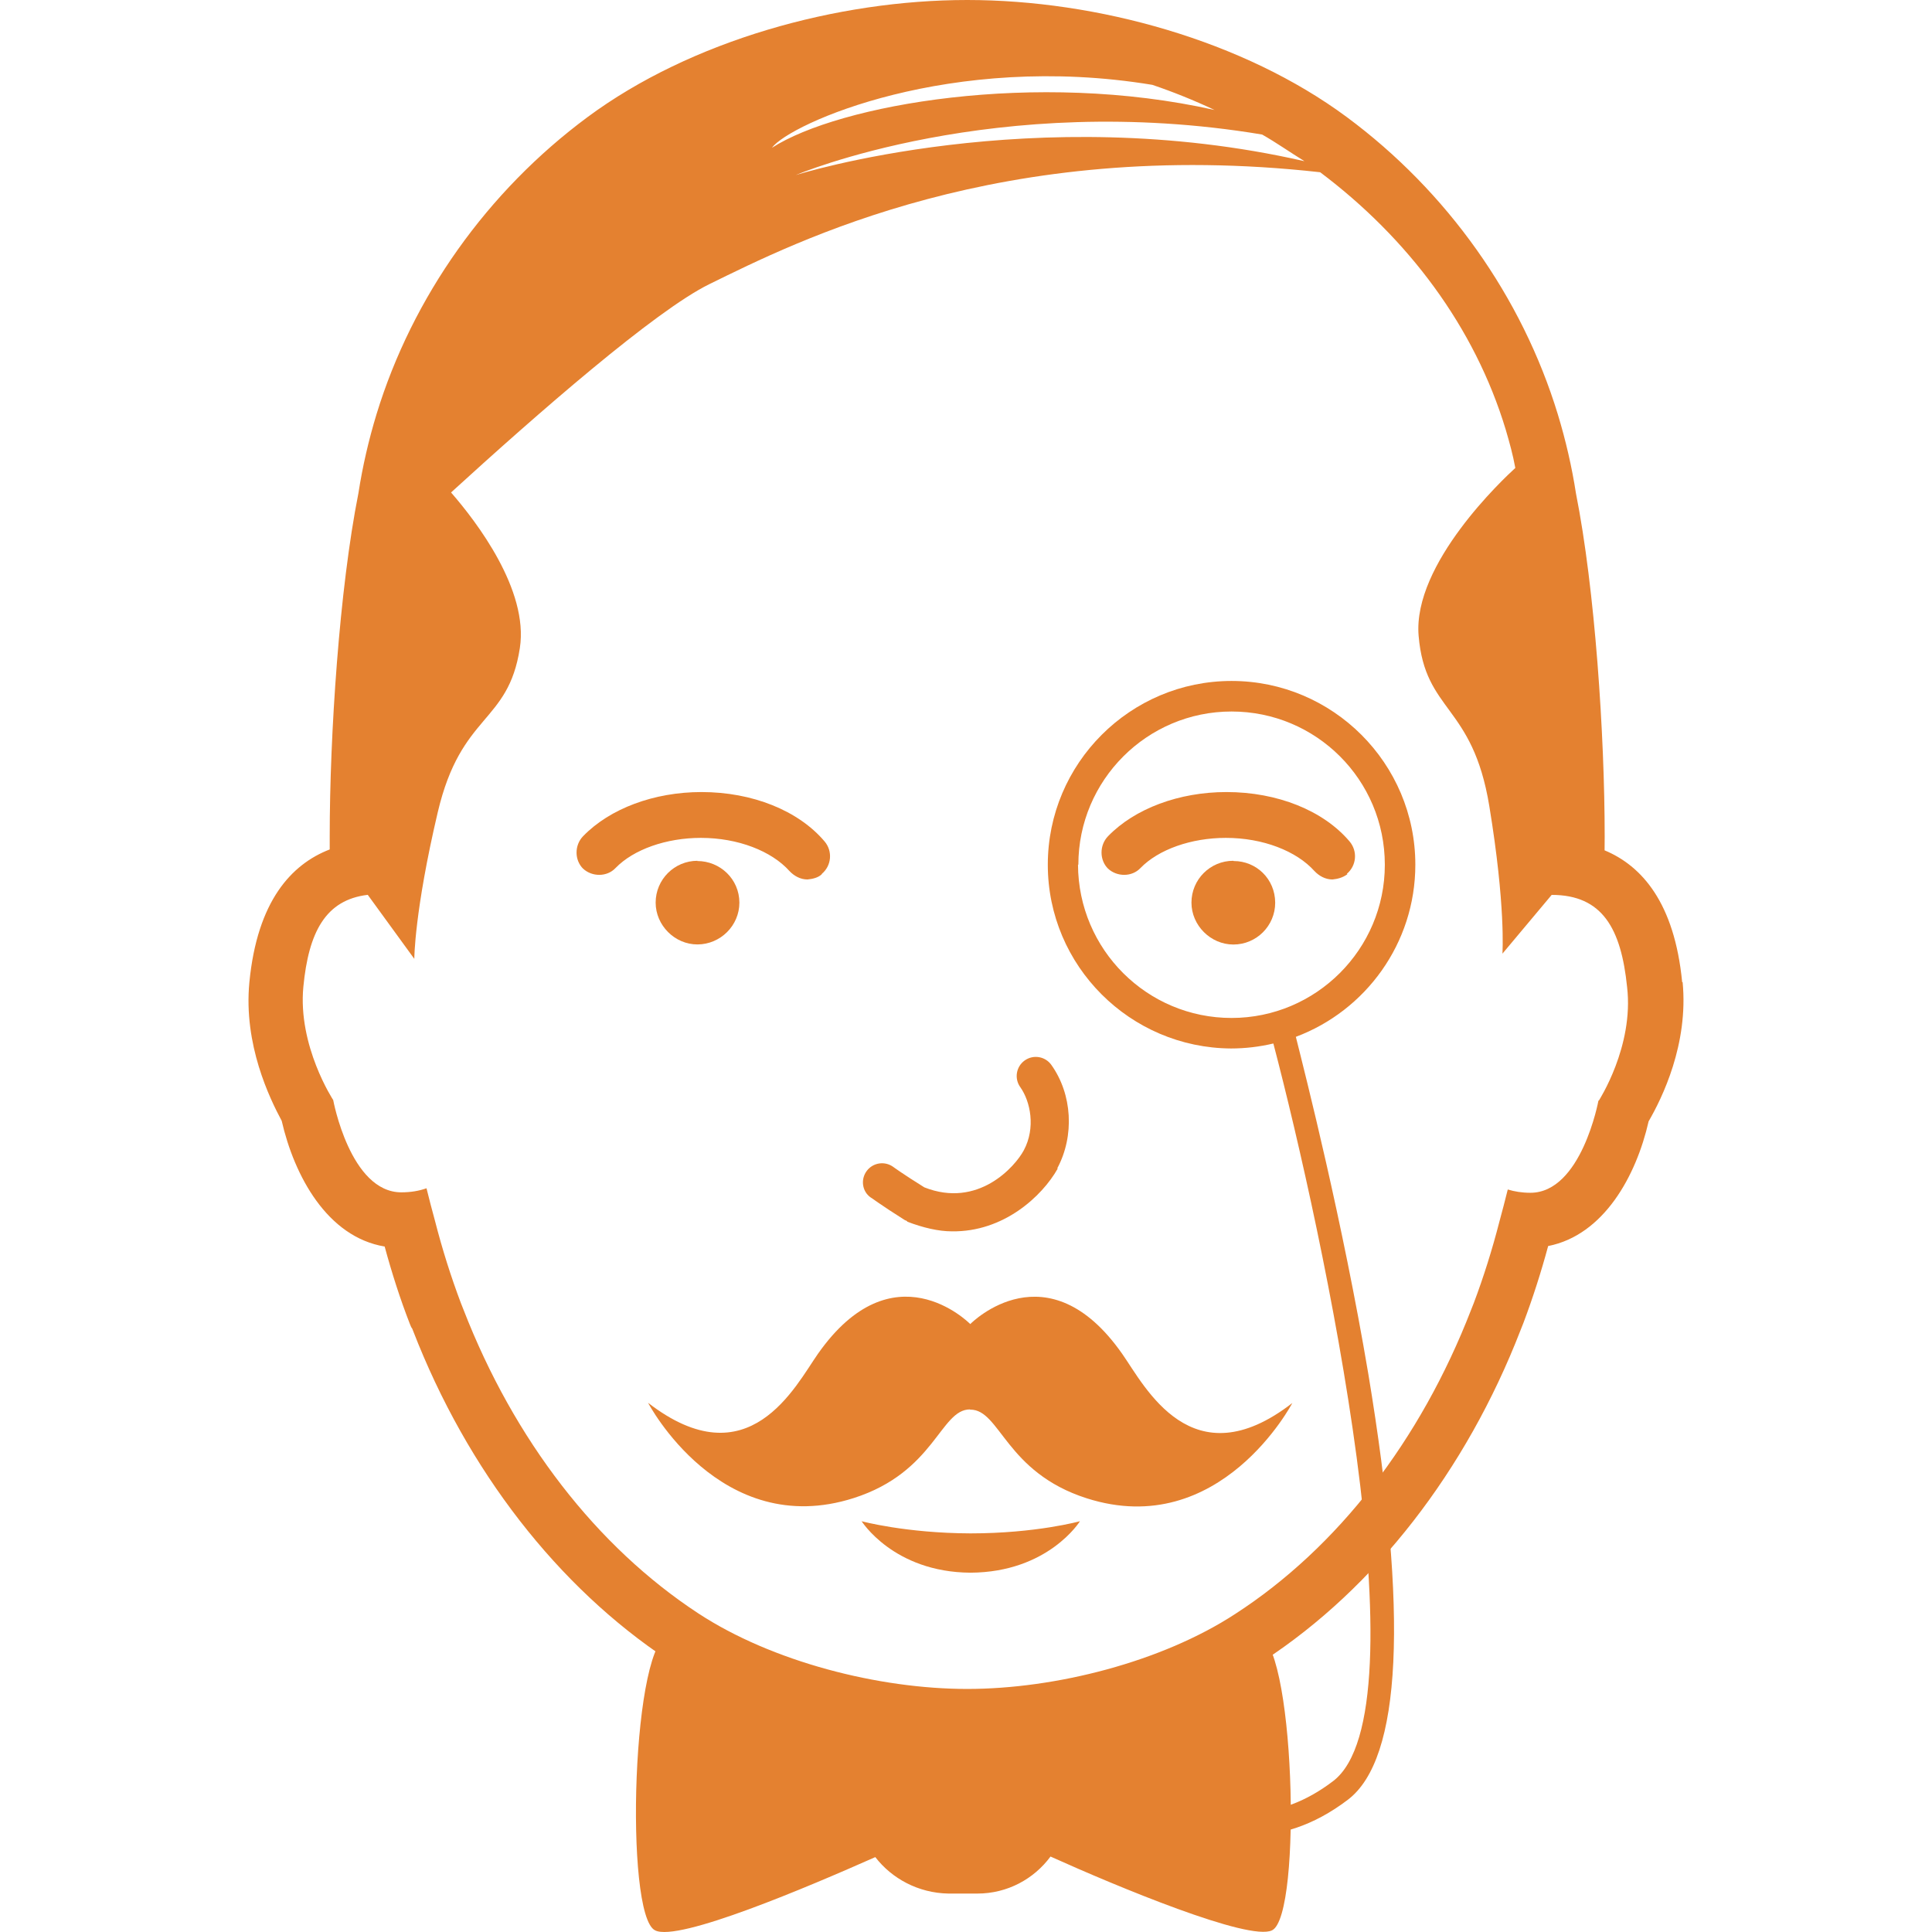
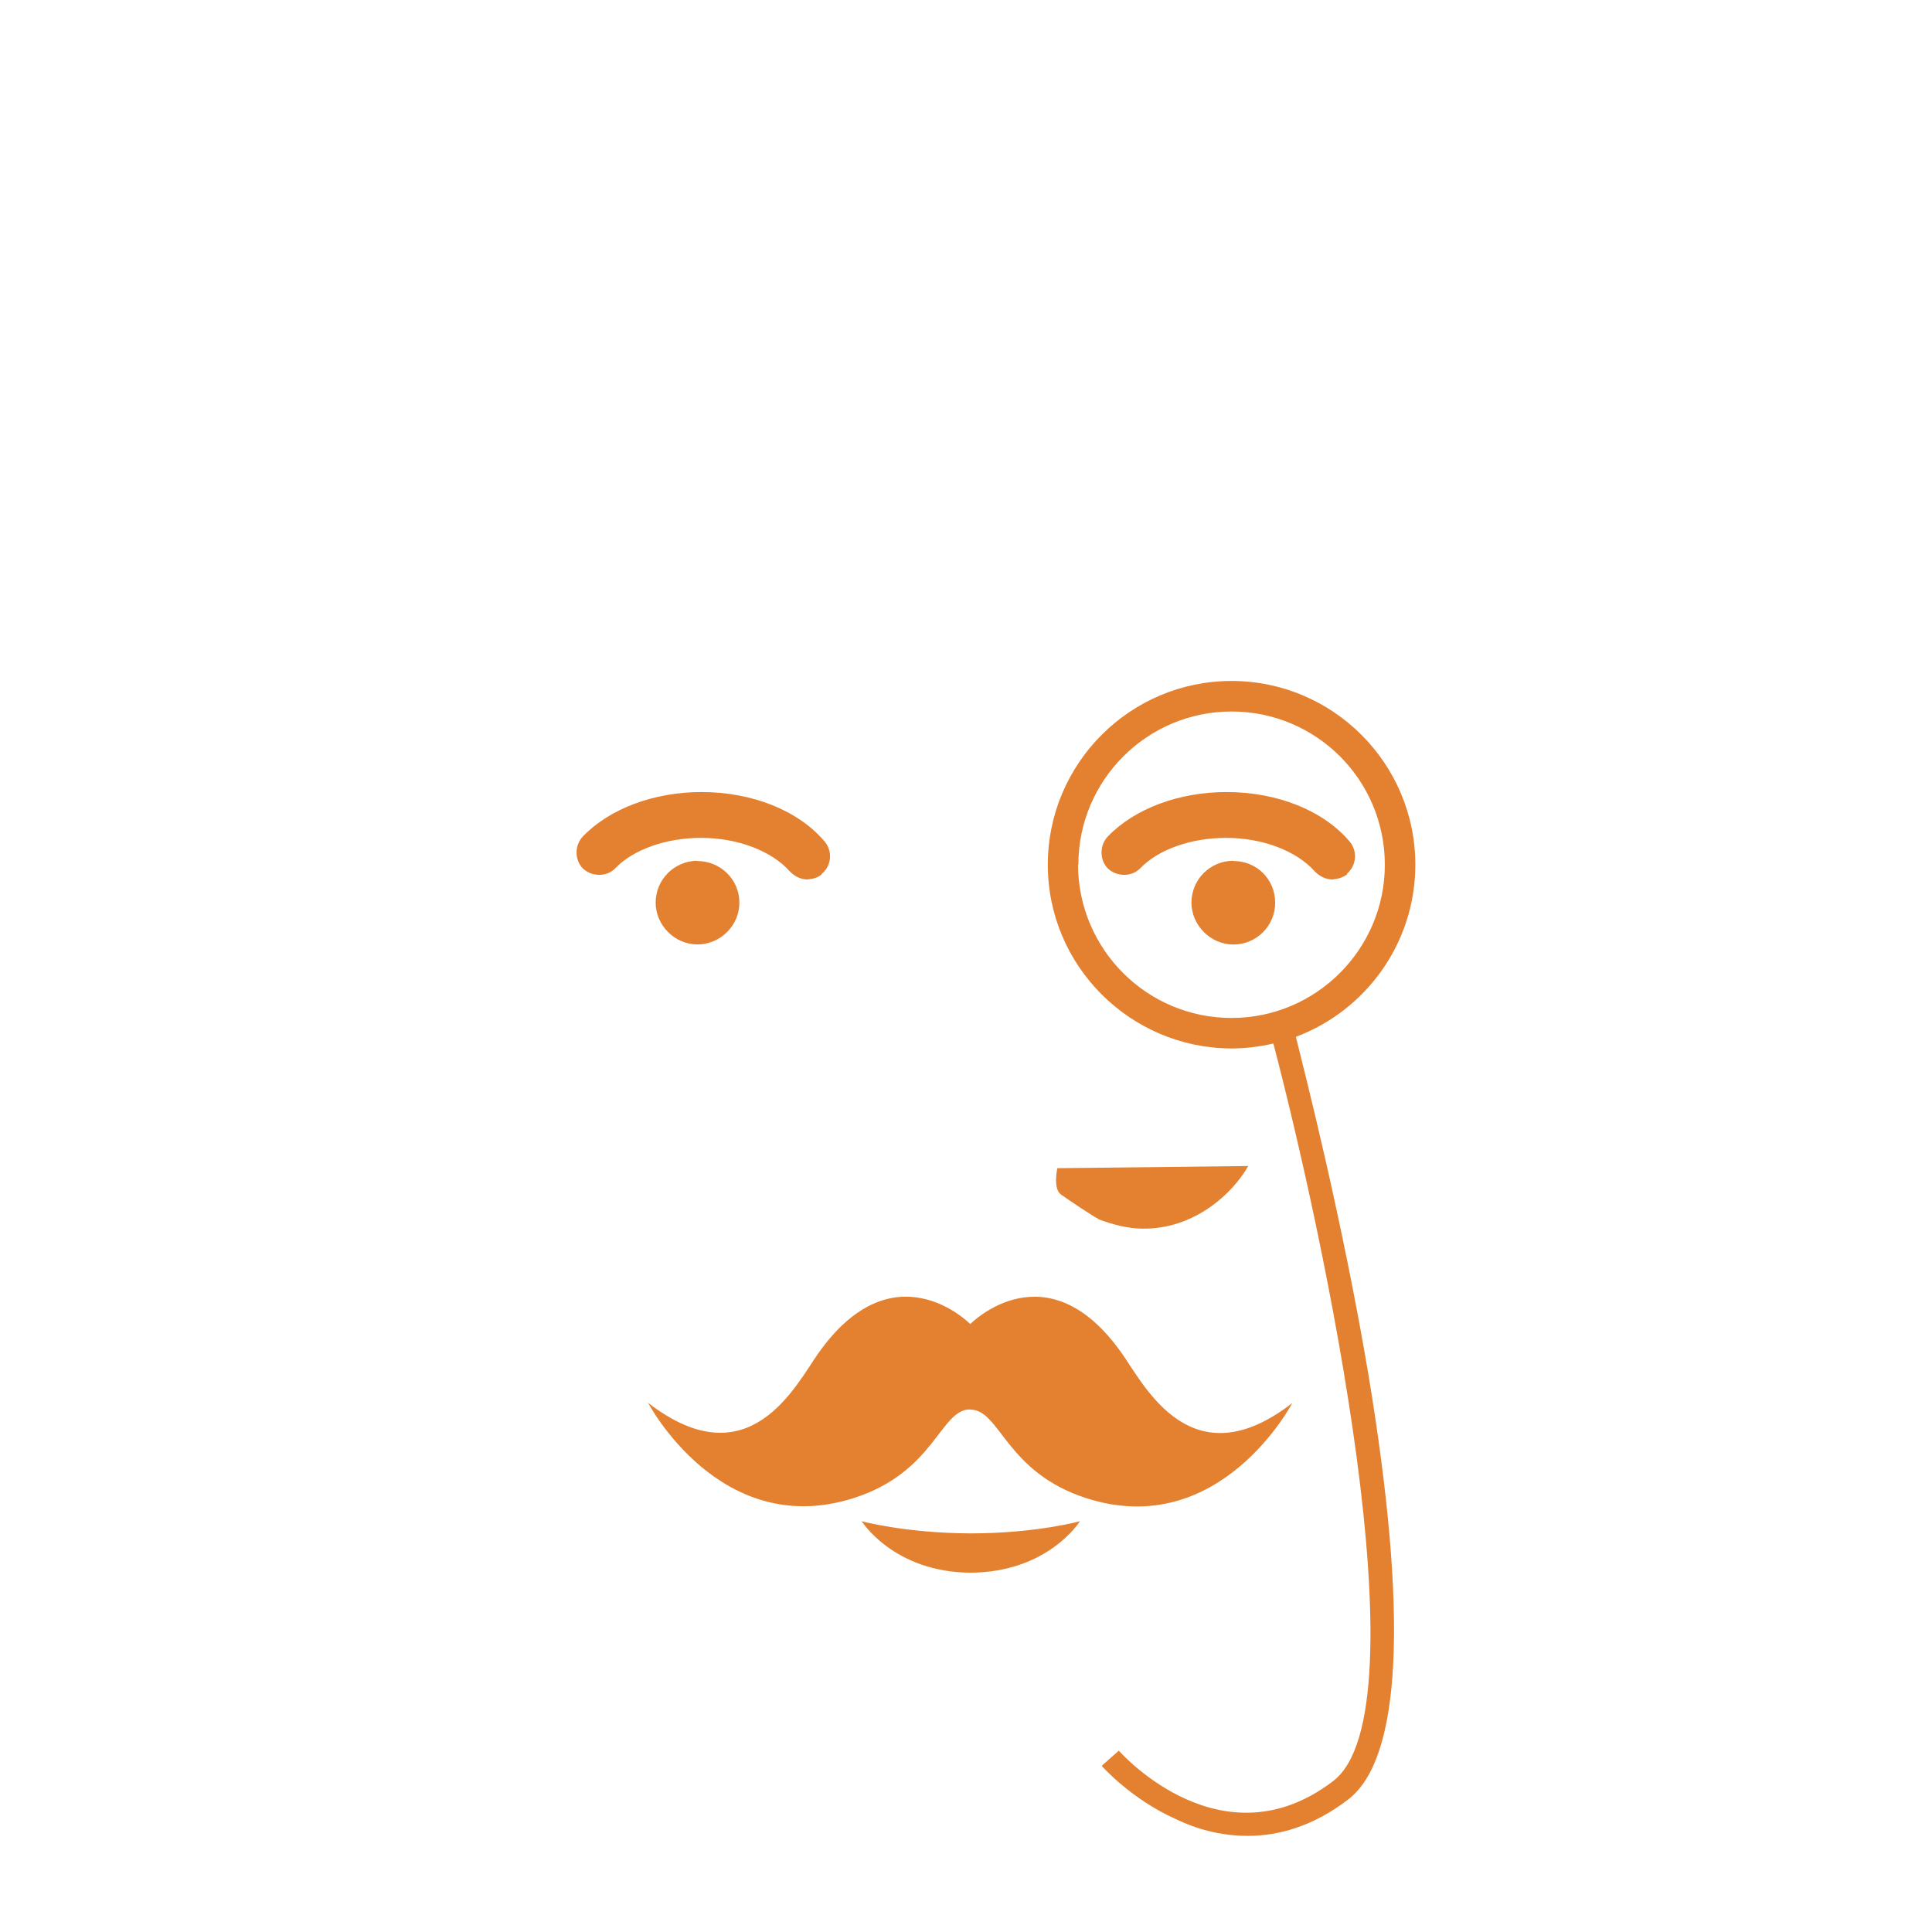
<svg xmlns="http://www.w3.org/2000/svg" id="Layer_1" viewBox="0 0 442 442">
-   <path d="M384.842,224.69c-1.758-18.212-9.286-26.632-17.747-30.152.016-1.096.022-2.136.022-3.155,0-23.189-2.211-56.557-6.568-78.487-.934-6.051-2.339-12.151-4.158-18.125-8.201-26.865-25.348-51.011-48.277-67.99C284.456,9.258,250.998,0,221.273,0s-63.181,9.258-86.844,26.78c-22.926,16.977-40.071,41.122-48.272,67.93-1.824,5.977-3.224,12.074-4.158,18.125-4.358,21.924-6.568,55.284-6.568,78.487v3.013c-8.716,3.364-16.577,11.743-18.38,30.41-1.367,14.243,4.657,26.569,7.396,31.675,2.884,12.6,10.409,26.569,23.556,28.761,1.633,6.026,3.561,12.052,5.752,17.67.14.274.274.822.548,1.098l.195.493c12.427,32.048,33.143,58.617,58.343,75.326,19.281,12.6,46.291,19.448,68.204,19.335,21.891-.003,48.86-6.629,68.075-19.166,25.413-16.588,46.277-43.431,58.738-75.589,0,0,.526-1.32.682-1.723,2.128-5.651,4.021-11.545,5.645-17.555,12.729-2.514,20.146-16.029,22.984-28.528,3.084-5.325,9.149-17.651,7.779-31.853h-.107ZM298.283,36.847c-61.636-14.052-116.234,3.205-116.234,3.205,0,0,45.787-19.434,106.7-9.272,3.271,1.857,6.357,4.048,9.644,6.067h-.11ZM263.625,19.409c4.846,1.643,9.587,3.561,14.243,5.752-40.939-9.203-85.932-1.235-101.279,8.658,4.098-5.566,40.999-22.001,87.016-14.411h.019ZM365.698,251.766s-3.887,21.116-15.583,21.116c-1.915,0-3.624-.277-5.169-.753-.625,2.473-1.246,4.952-1.926,7.396-1.638,6.371-3.586,12.562-5.832,18.541-.203.537-.427,1.065-.633,1.6-11.595,29.922-30.579,54.44-53.963,69.573-16.796,10.962-41.103,17.155-61.307,17.155-20.297,0-44.686-6.242-61.545-17.3-23.247-15.251-42.125-39.662-53.689-69.445-.195-.501-.405-.992-.594-1.498-2.293-6.07-4.276-12.364-5.938-18.84-.685-2.454-1.315-4.958-1.942-7.461-1.693.603-3.599.929-5.763.929-11.699,0-15.583-21.116-15.583-21.116,0,0-8.135-12.353-6.826-25.926,1.205-12.46,5.062-19.878,14.731-21.017l10.65,14.643s0-10.732,5.366-33.541c5.366-22.809,16.101-20.122,18.782-37.567,2.043-13.287-9.921-28.903-15.742-35.589,19.593-17.889,46.694-41.591,59.135-47.68,19.566-9.573,66.769-33.721,139.698-25.581,20.042,15.065,35.335,35.335,42.456,58.891.882,3.013,1.643,5.752,2.191,8.765-2.616,2.38-23.507,21.905-22.121,38.392,1.476,17.53,12.326,15.613,16.161,38.895,3.788,23.009,3.013,33.691,3.013,33.828l11.266-13.444c11.592,0,15.887,7.67,17.256,21.091,1.583,13.616-6.473,25.942-6.473,25.986l-.077-.044Z" style="fill:#e48130;" />
  <path d="M159.569,196.929c-5.284,0-9.57,4.281-9.57,9.57,0,5.204,4.383,9.587,9.587,9.568s9.57-4.284,9.57-9.568c-.016-5.407-4.432-9.516-9.636-9.516" style="fill:#e48130;" />
  <path d="M282.147,196.929c-5.287,0-9.568,4.281-9.568,9.57,0,5.204,4.383,9.587,9.587,9.587,5.289,0,9.57-4.284,9.57-9.568-.019-5.426-4.3-9.535-9.505-9.535" style="fill:#e48130;" />
  <path d="M188.039,199.898c2.211-1.871,2.484-5.177.616-7.387-5.996-7.081-16.528-11.307-28.177-11.307-10.836,0-20.962,3.777-27.087,10.107-2.01,2.082-1.958,5.478,0,7.415,2.079,1.917,5.478,1.917,7.412-.126,4.125-4.265,11.619-6.913,19.552-6.913,8.478,0,16.161,3.013,20.27,7.598,1.035,1.096,2.465,1.917,4.109,1.917,1.12-.11,2.451-.384,3.273-1.205" style="fill:#e48130;" />
  <path d="M308.141,199.898c2.213-1.871,2.484-5.177.619-7.387-5.996-7.081-16.531-11.307-28.177-11.307-10.839,0-20.96,3.777-27.09,10.107-2.008,2.082-1.958,5.478,0,7.415,2.076,1.917,5.478,1.917,7.409-.126,4.131-4.265,11.619-6.913,19.555-6.913,8.475,0,16.161,3.013,20.269,7.598,1.038,1.096,2.465,1.917,4.109,1.917,1.115-.11,2.323-.384,3.418-1.205" style="fill:#e48130;" />
-   <path d="M241.899,267.256c3.963-7.434,3.408-16.93-1.375-23.63-1.397-1.964-4.131-2.416-6.095-1.016-1.964,1.402-2.419,4.131-1.019,6.095,2.339,3.287,3.561,9.313.822,14.443-2.005,3.769-10.469,13.351-22.767,8.491-5.048-3.15-7.037-4.626-7.051-4.635-1.934-1.446-4.67-1.06-6.117.871s-1.057,4.657.822,6.026c.093,0,2.191,1.643,7.943,5.27.214,0,.548.274.548.342,3.594,1.37,7.122,2.191,10.135,2.191,11.852.192,20.661-8.026,24.222-14.326" style="fill:#e48130;" />
+   <path d="M241.899,267.256s-1.057,4.657.822,6.026c.093,0,2.191,1.643,7.943,5.27.214,0,.548.274.548.342,3.594,1.37,7.122,2.191,10.135,2.191,11.852.192,20.661-8.026,24.222-14.326" style="fill:#e48130;" />
  <path d="M320.306,197.827c0,21.286-17.259,38.545-38.545,38.545s-38.542-17.259-38.542-38.545,17.256-38.545,38.542-38.545c21.286-.099,38.545,17.158,38.545,38.523" style="fill:none;" />
  <path d="M296.464,237.205c15.947-5.974,27.334-21.371,27.334-39.377,0-23.181-18.862-42.04-42.043-42.04s-42.04,18.859-42.04,42.04,18.859,41.908,41.908,42.04c3.339,0,6.579-.4,9.694-1.139,11.485,43.826,34.787,152.569,13.696,168.73-25.219,19.286-48.096-5.867-49.058-6.944l-3.922,3.481c.274.274,6.848,7.67,16.983,12.178,4.487,2.191,10.135,3.835,16.435,3.835,7.026,0,14.895-2.139,22.956-8.302,12.244-9.362,13.808-42.092,4.651-97.285-5.933-35.263-14.391-68.407-16.583-77.172M246.706,197.827c0-19.327,15.723-35.05,35.053-35.05s35.053,15.613,35.061,35.05c0,19.327-15.723,35.05-35.053,35.061-19.33.011-35.061-15.635-35.143-35.083" style="fill:#e48130;" />
-   <path d="M287.387,373.963c-7.316,0-40.895,15.698-52.388,21.171-3.287-2.178-7.231-3.451-11.471-3.451h-6.645c-4.166,0-8.047,1.235-11.299,3.35-11.696-5.566-44.908-21.069-52.172-21.069-8.858,0-10.636,64.249-3.544,67.656,5.24,2.739,35.113-9.984,50.381-16.755,3.802,4.93,9.861,8.217,16.709,8.341h6.648c6.87,0,12.942-3.342,16.73-8.469,15.186,6.848,45.469,19.448,50.674,16.884,7.015-3.32,5.193-67.689-3.572-67.689" style="fill:#e48130;" />
  <path d="M221.911,322.443c-6.812,0-8.015,14.334-26.589,20.278-30.544,9.776-47.055-21.79-47.055-21.79,23.033,17.804,33.675-3.821,38.865-11.214,17.152-24.411,34.442-7.204,34.842-6.798.4-.403,17.689-17.613,34.787,6.848,5.193,7.396,15.887,29.035,38.895,11.214,0,0-16.503,31.566-47.053,21.79-18.569-5.944-19.776-20.278-26.589-20.278h-.104v-.049Z" style="fill:#e48130;" />
  <path d="M197.092,348.019s10.135,2.739,24.926,2.786c15.035,0,25.055-2.786,25.055-2.786,0,0-7.239,11.691-25.055,11.778-17.686-.11-24.973-11.888-24.973-11.888" style="fill:#e48130;" />
</svg>